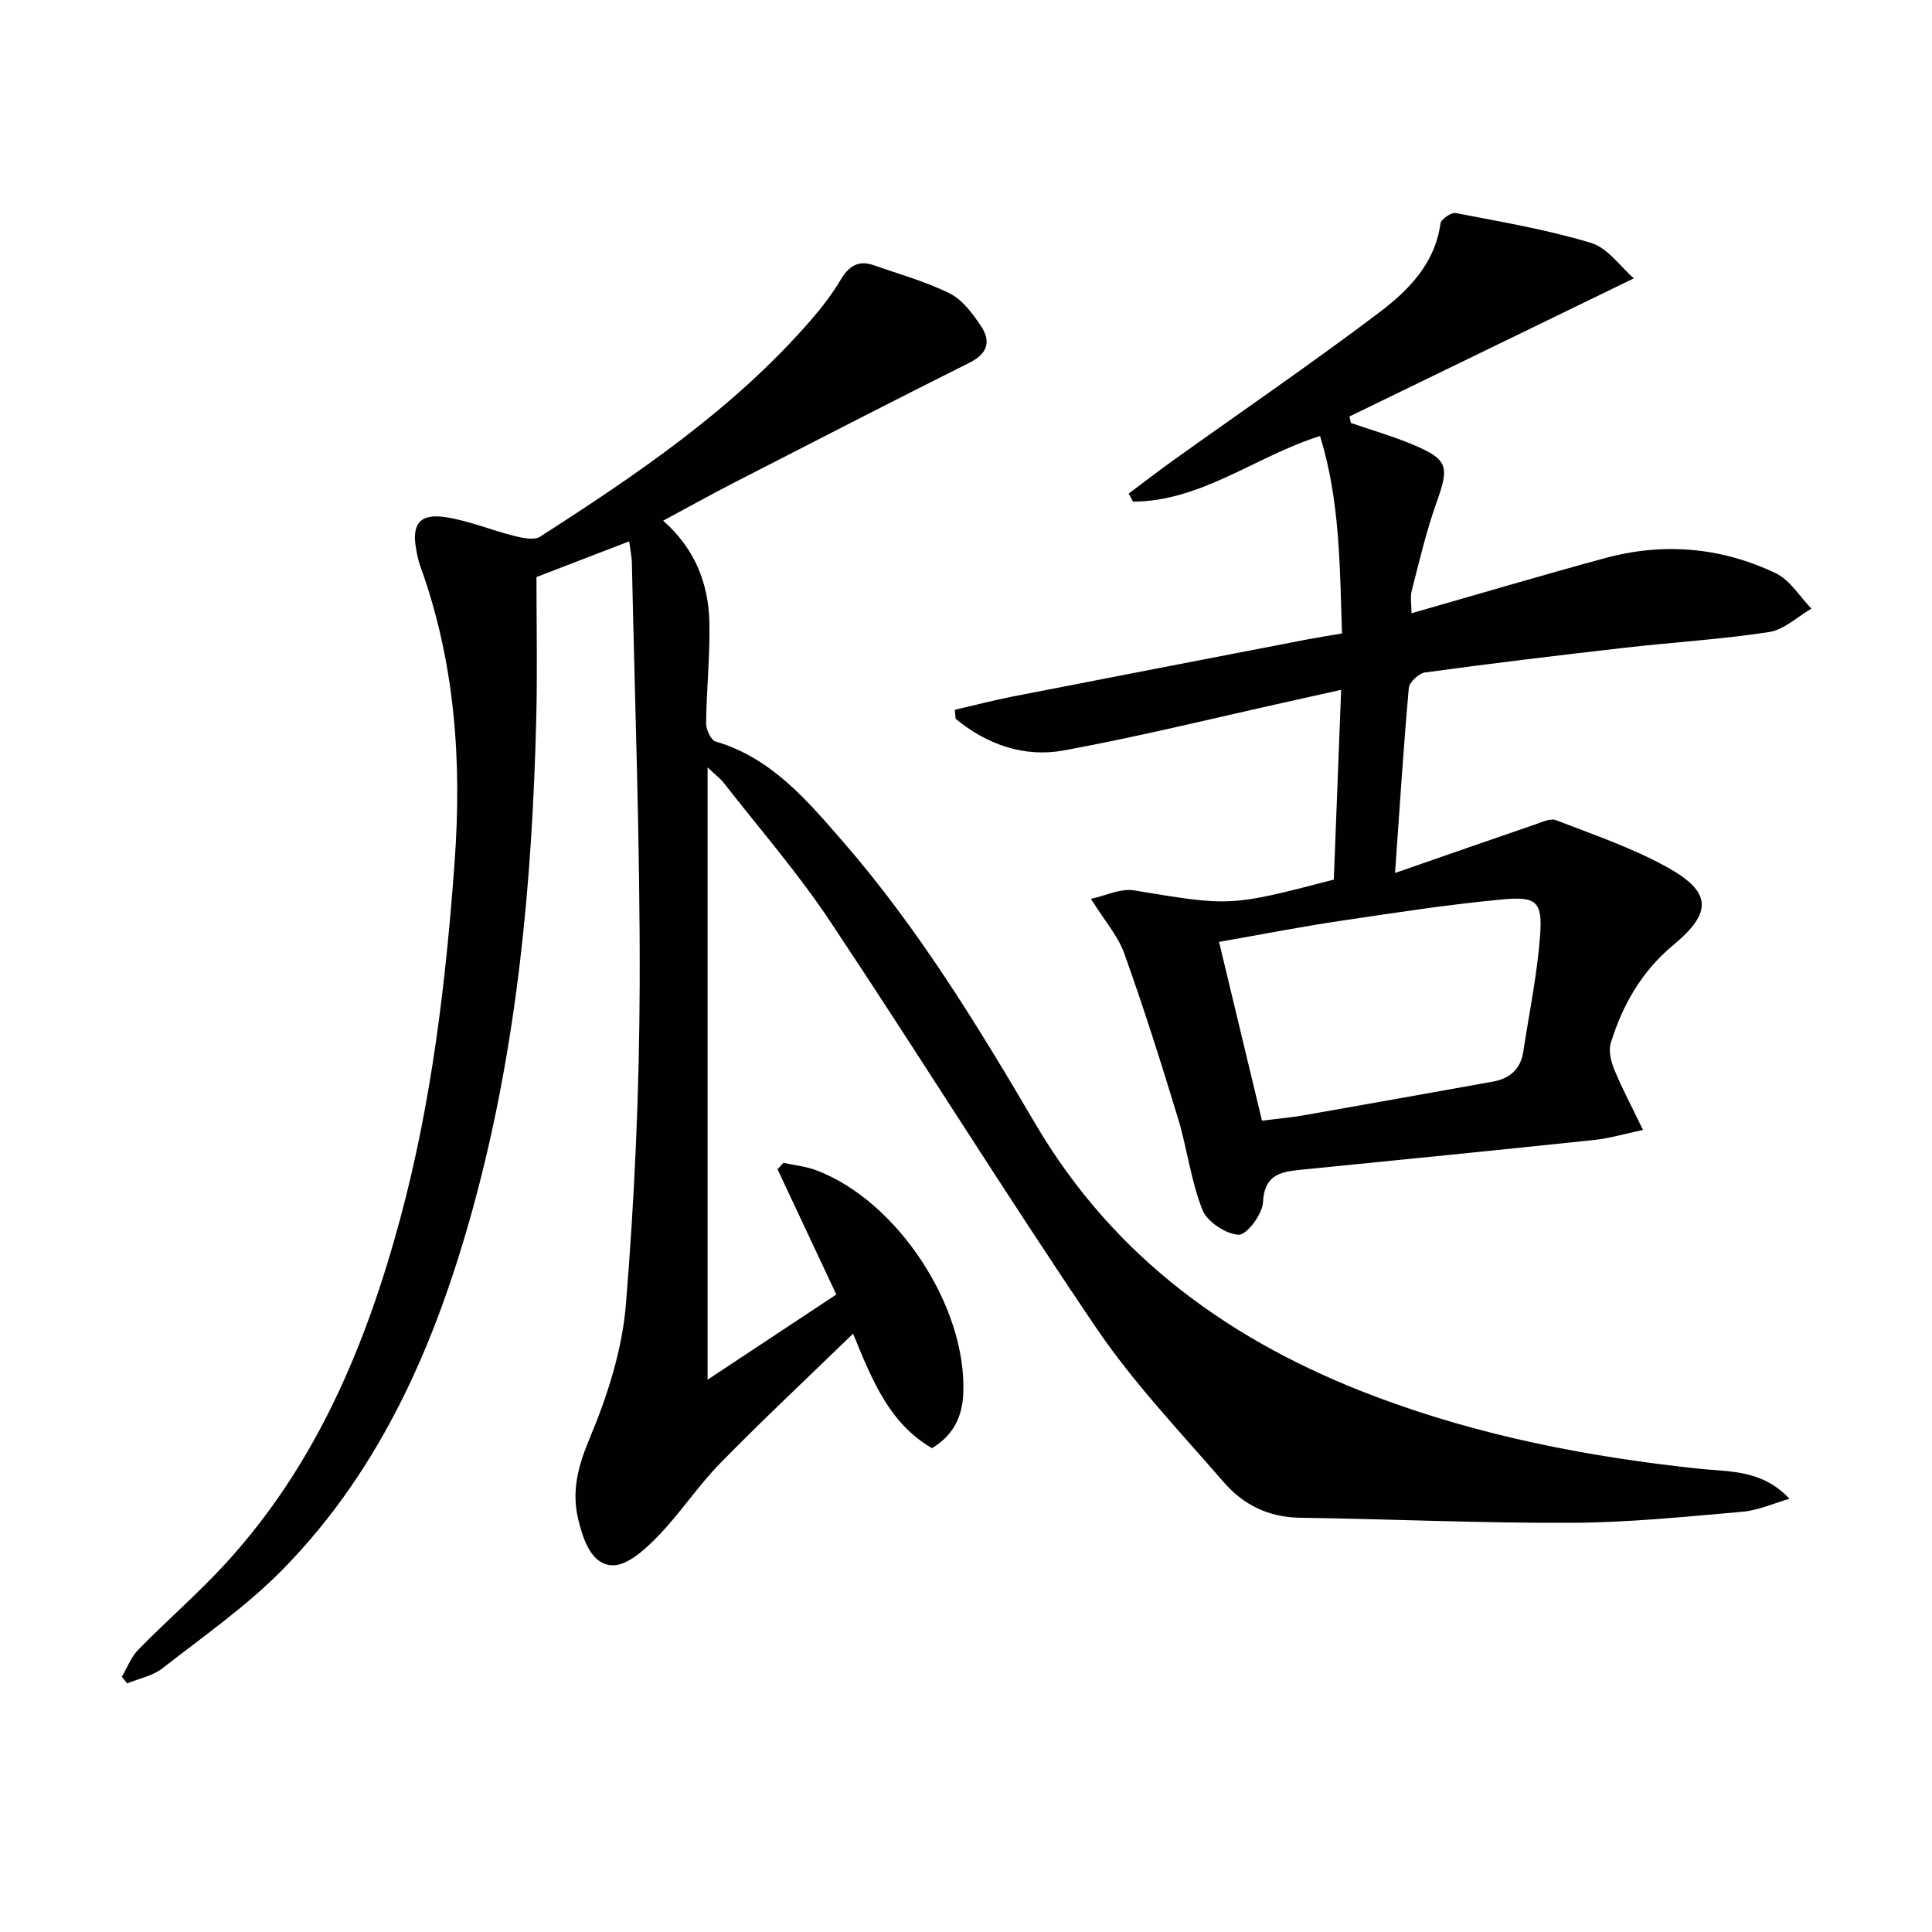
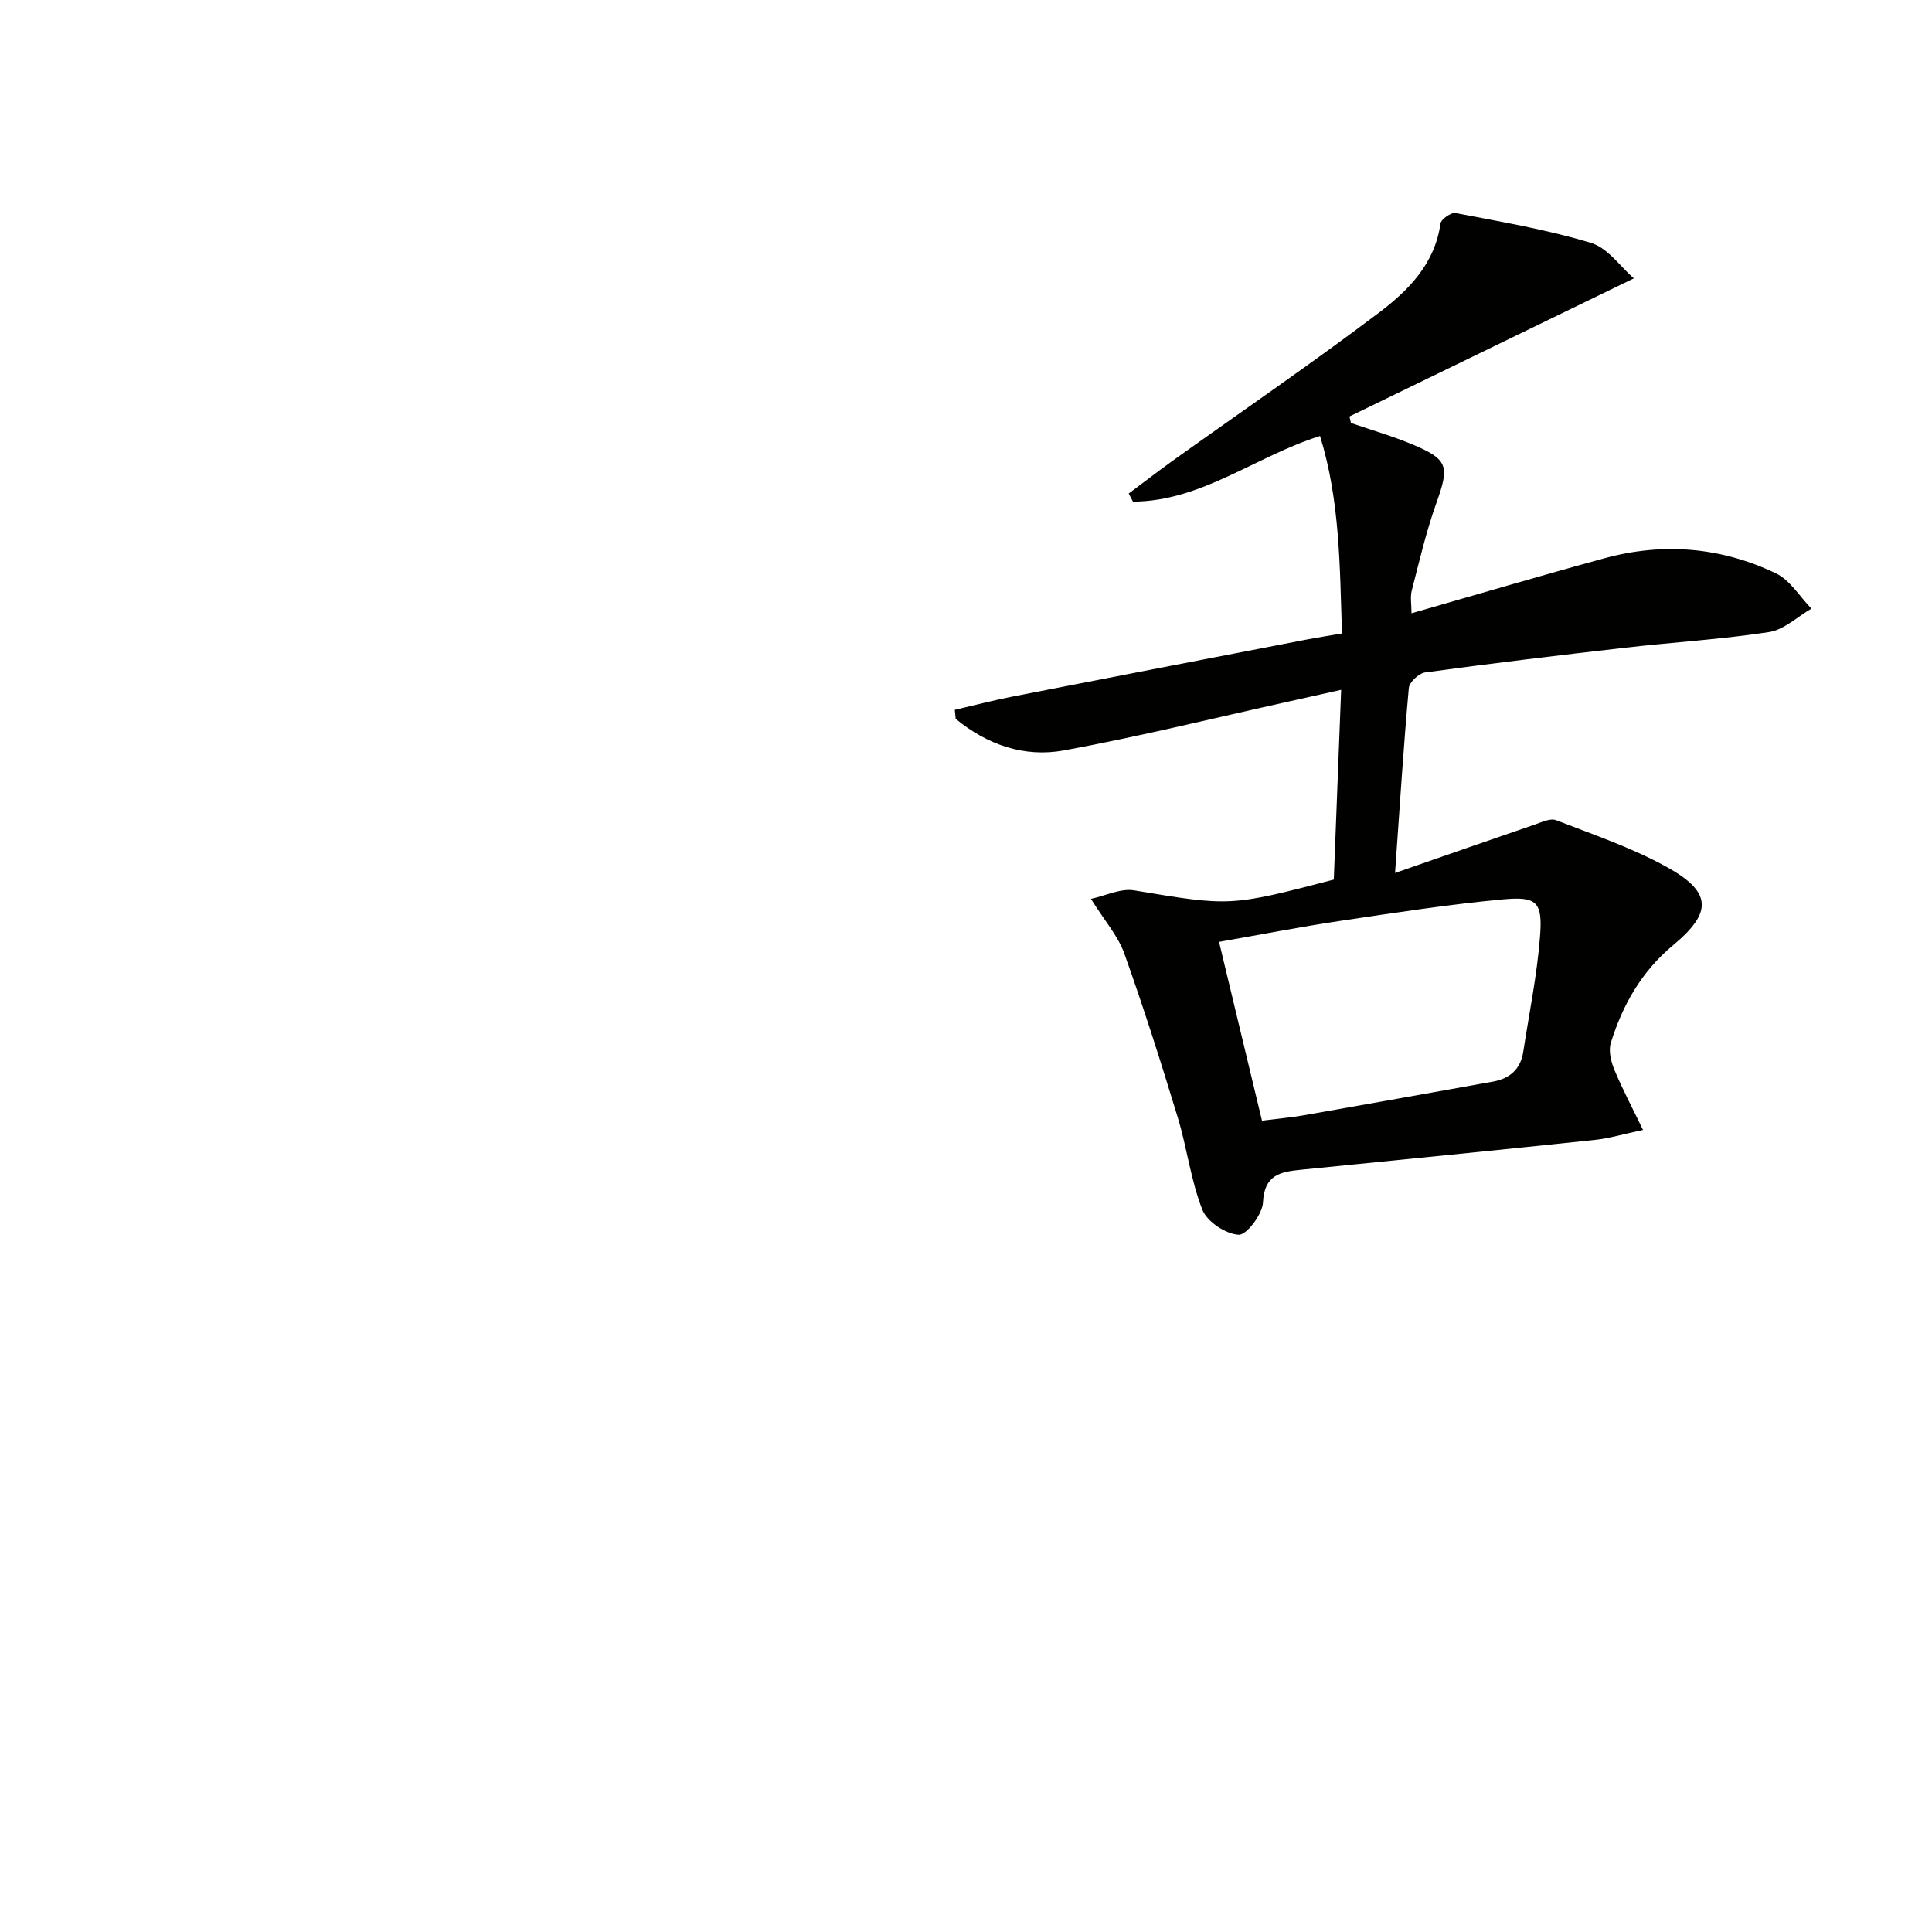
<svg xmlns="http://www.w3.org/2000/svg" enable-background="new 0 0 400 400" viewBox="0 0 400 400">
-   <path d="m130.27 112.08c-6.68 2.57-12.82 4.93-19.2 7.39 0 9.81.2 19.46-.04 29.11-.83 34.14-3.95 68.02-12.99 101.09-7.63 27.91-18.82 54.14-39.39 75.15-7.51 7.67-16.5 13.93-25.01 20.58-2.02 1.58-4.85 2.11-7.3 3.13-.37-.46-.74-.91-1.12-1.37 1.12-1.89 1.92-4.09 3.42-5.62 5.93-6.06 12.38-11.63 18.1-17.87 18.69-20.4 29.05-45.13 36.14-71.43 6.5-24.15 9.43-48.84 11.24-73.75 1.53-21.01.07-41.48-7.14-61.38-.39-1.09-.62-2.25-.82-3.39-.95-5.22.73-7.46 6.08-6.65 4.84.73 9.48 2.71 14.27 3.9 1.72.43 4.09.93 5.35.12 20.19-12.98 40.05-26.43 55.97-44.75 2.28-2.63 4.45-5.43 6.22-8.42 1.69-2.85 3.69-4.12 6.87-3 5.29 1.86 10.77 3.37 15.76 5.86 2.61 1.3 4.68 4.14 6.4 6.69 2.08 3.1 1.51 5.69-2.31 7.6-16.35 8.18-32.6 16.55-48.87 24.9-4.7 2.41-9.32 5-14.6 7.83 6.56 5.78 9.38 12.97 9.57 20.98.16 6.96-.6 13.94-.68 20.92-.02 1.31.98 3.53 1.95 3.81 11.56 3.4 18.91 12.14 26.32 20.66 15.58 17.91 27.92 38.1 39.88 58.47 16.38 27.89 40.88 45.4 70.57 56.56 21.6 8.12 44.02 12.46 66.91 14.89 6.23.66 12.99.13 18.68 6.22-3.26.93-6.48 2.4-9.8 2.69-11.76 1.02-23.55 2.23-35.33 2.28-18.76.09-37.52-.78-56.28-1.05-6.48-.09-11.72-2.72-15.74-7.37-9.03-10.43-18.64-20.52-26.35-31.88-18.86-27.8-36.57-56.37-55.2-84.33-6.62-9.94-14.52-19.03-21.88-28.47-.79-1.01-1.86-1.81-3.42-3.3v126.77c8.88-5.88 17.48-11.57 26.65-17.64-4.11-8.75-8.14-17.34-12.17-25.92.41-.45.81-.89 1.22-1.34 2.28.5 4.66.73 6.82 1.55 16.8 6.35 31.14 28.22 30.42 46.13-.19 4.83-1.98 8.66-6.47 11.4-8.73-5.05-12.32-13.82-16.35-23.71-9.54 9.26-18.73 17.86-27.52 26.84-4.64 4.74-8.32 10.42-12.95 15.17-2.59 2.66-6.32 6.09-9.4 5.95-4.24-.19-5.92-5.05-6.98-9.29-1.52-6.11-.08-11.29 2.37-17.14 3.66-8.75 6.69-18.24 7.45-27.62 1.8-22.03 2.78-44.18 2.85-66.28.09-29.12-1.01-58.25-1.62-87.37-.04-1.15-.3-2.29-.55-4.3z" fill="#010100" />
  <path d="m288.83 180.74c10.51-3.65 19.69-6.86 28.9-10.01 1.44-.49 3.25-1.38 4.43-.92 7.73 2.99 15.67 5.69 22.89 9.67 9.37 5.17 9.56 9.39 1.39 16.18-6.55 5.44-10.5 12.38-12.94 20.27-.5 1.62.03 3.83.72 5.51 1.62 3.92 3.62 7.68 5.95 12.5-4.05.86-7 1.75-10.01 2.07-20.32 2.14-40.66 4.16-60.99 6.19-4.18.42-7.42 1.12-7.68 6.73-.11 2.46-3.39 6.8-5.04 6.71-2.67-.14-6.54-2.7-7.51-5.17-2.4-6.08-3.17-12.78-5.09-19.08-3.46-11.4-7.07-22.77-11.08-33.99-1.3-3.63-4.06-6.74-6.9-11.3 3.01-.64 6.14-2.22 8.93-1.76 19.8 3.28 19.78 3.41 41.35-2.23.49-12.66.99-25.55 1.52-39.29-3.85.86-7.3 1.64-10.75 2.4-15.55 3.44-31.03 7.28-46.68 10.15-8.21 1.5-15.92-1.21-22.38-6.55-.06-.62-.12-1.24-.18-1.86 3.97-.92 7.92-1.95 11.92-2.74 20.34-3.98 40.69-7.9 61.04-11.83 2.25-.43 4.51-.78 7.21-1.24-.48-13.81-.38-27.36-4.55-40.88-13.28 4.17-24.54 13.53-38.73 13.59-.29-.56-.58-1.12-.88-1.68 3.1-2.31 6.16-4.68 9.3-6.93 14.19-10.15 28.61-20.01 42.53-30.53 6.05-4.57 11.56-10.1 12.71-18.43.12-.9 2.22-2.36 3.13-2.18 9.4 1.81 18.9 3.41 28.04 6.18 3.51 1.06 6.14 4.99 8.87 7.34-20.2 9.81-39.54 19.2-58.88 28.6.1.45.21.9.31 1.35 4.24 1.46 8.57 2.69 12.69 4.42 7.48 3.13 7.72 4.52 5 12.13-2.11 5.9-3.53 12.06-5.1 18.14-.35 1.37-.05 2.9-.05 4.7 13.56-3.88 26.73-7.79 39.99-11.4 12.15-3.31 24.14-2.29 35.45 3.13 2.95 1.41 4.93 4.82 7.36 7.31-2.91 1.68-5.67 4.37-8.77 4.85-9.84 1.51-19.81 2.1-29.71 3.23-13.85 1.58-27.7 3.25-41.51 5.13-1.29.18-3.27 2.02-3.37 3.24-1.09 12.05-1.85 24.14-2.85 38.28zm-27.55 51.28c3.52-.45 6.16-.67 8.76-1.13 13.03-2.29 26.06-4.62 39.08-6.96 3.45-.62 5.7-2.57 6.25-6.15 1.22-7.98 2.87-15.92 3.48-23.95.54-7.06-.63-8.27-7.6-7.63-11.36 1.05-22.66 2.81-33.96 4.49-8.15 1.22-16.24 2.8-24.9 4.32 3.06 12.68 5.94 24.67 8.89 37.01z" fill="#010100" />
</svg>